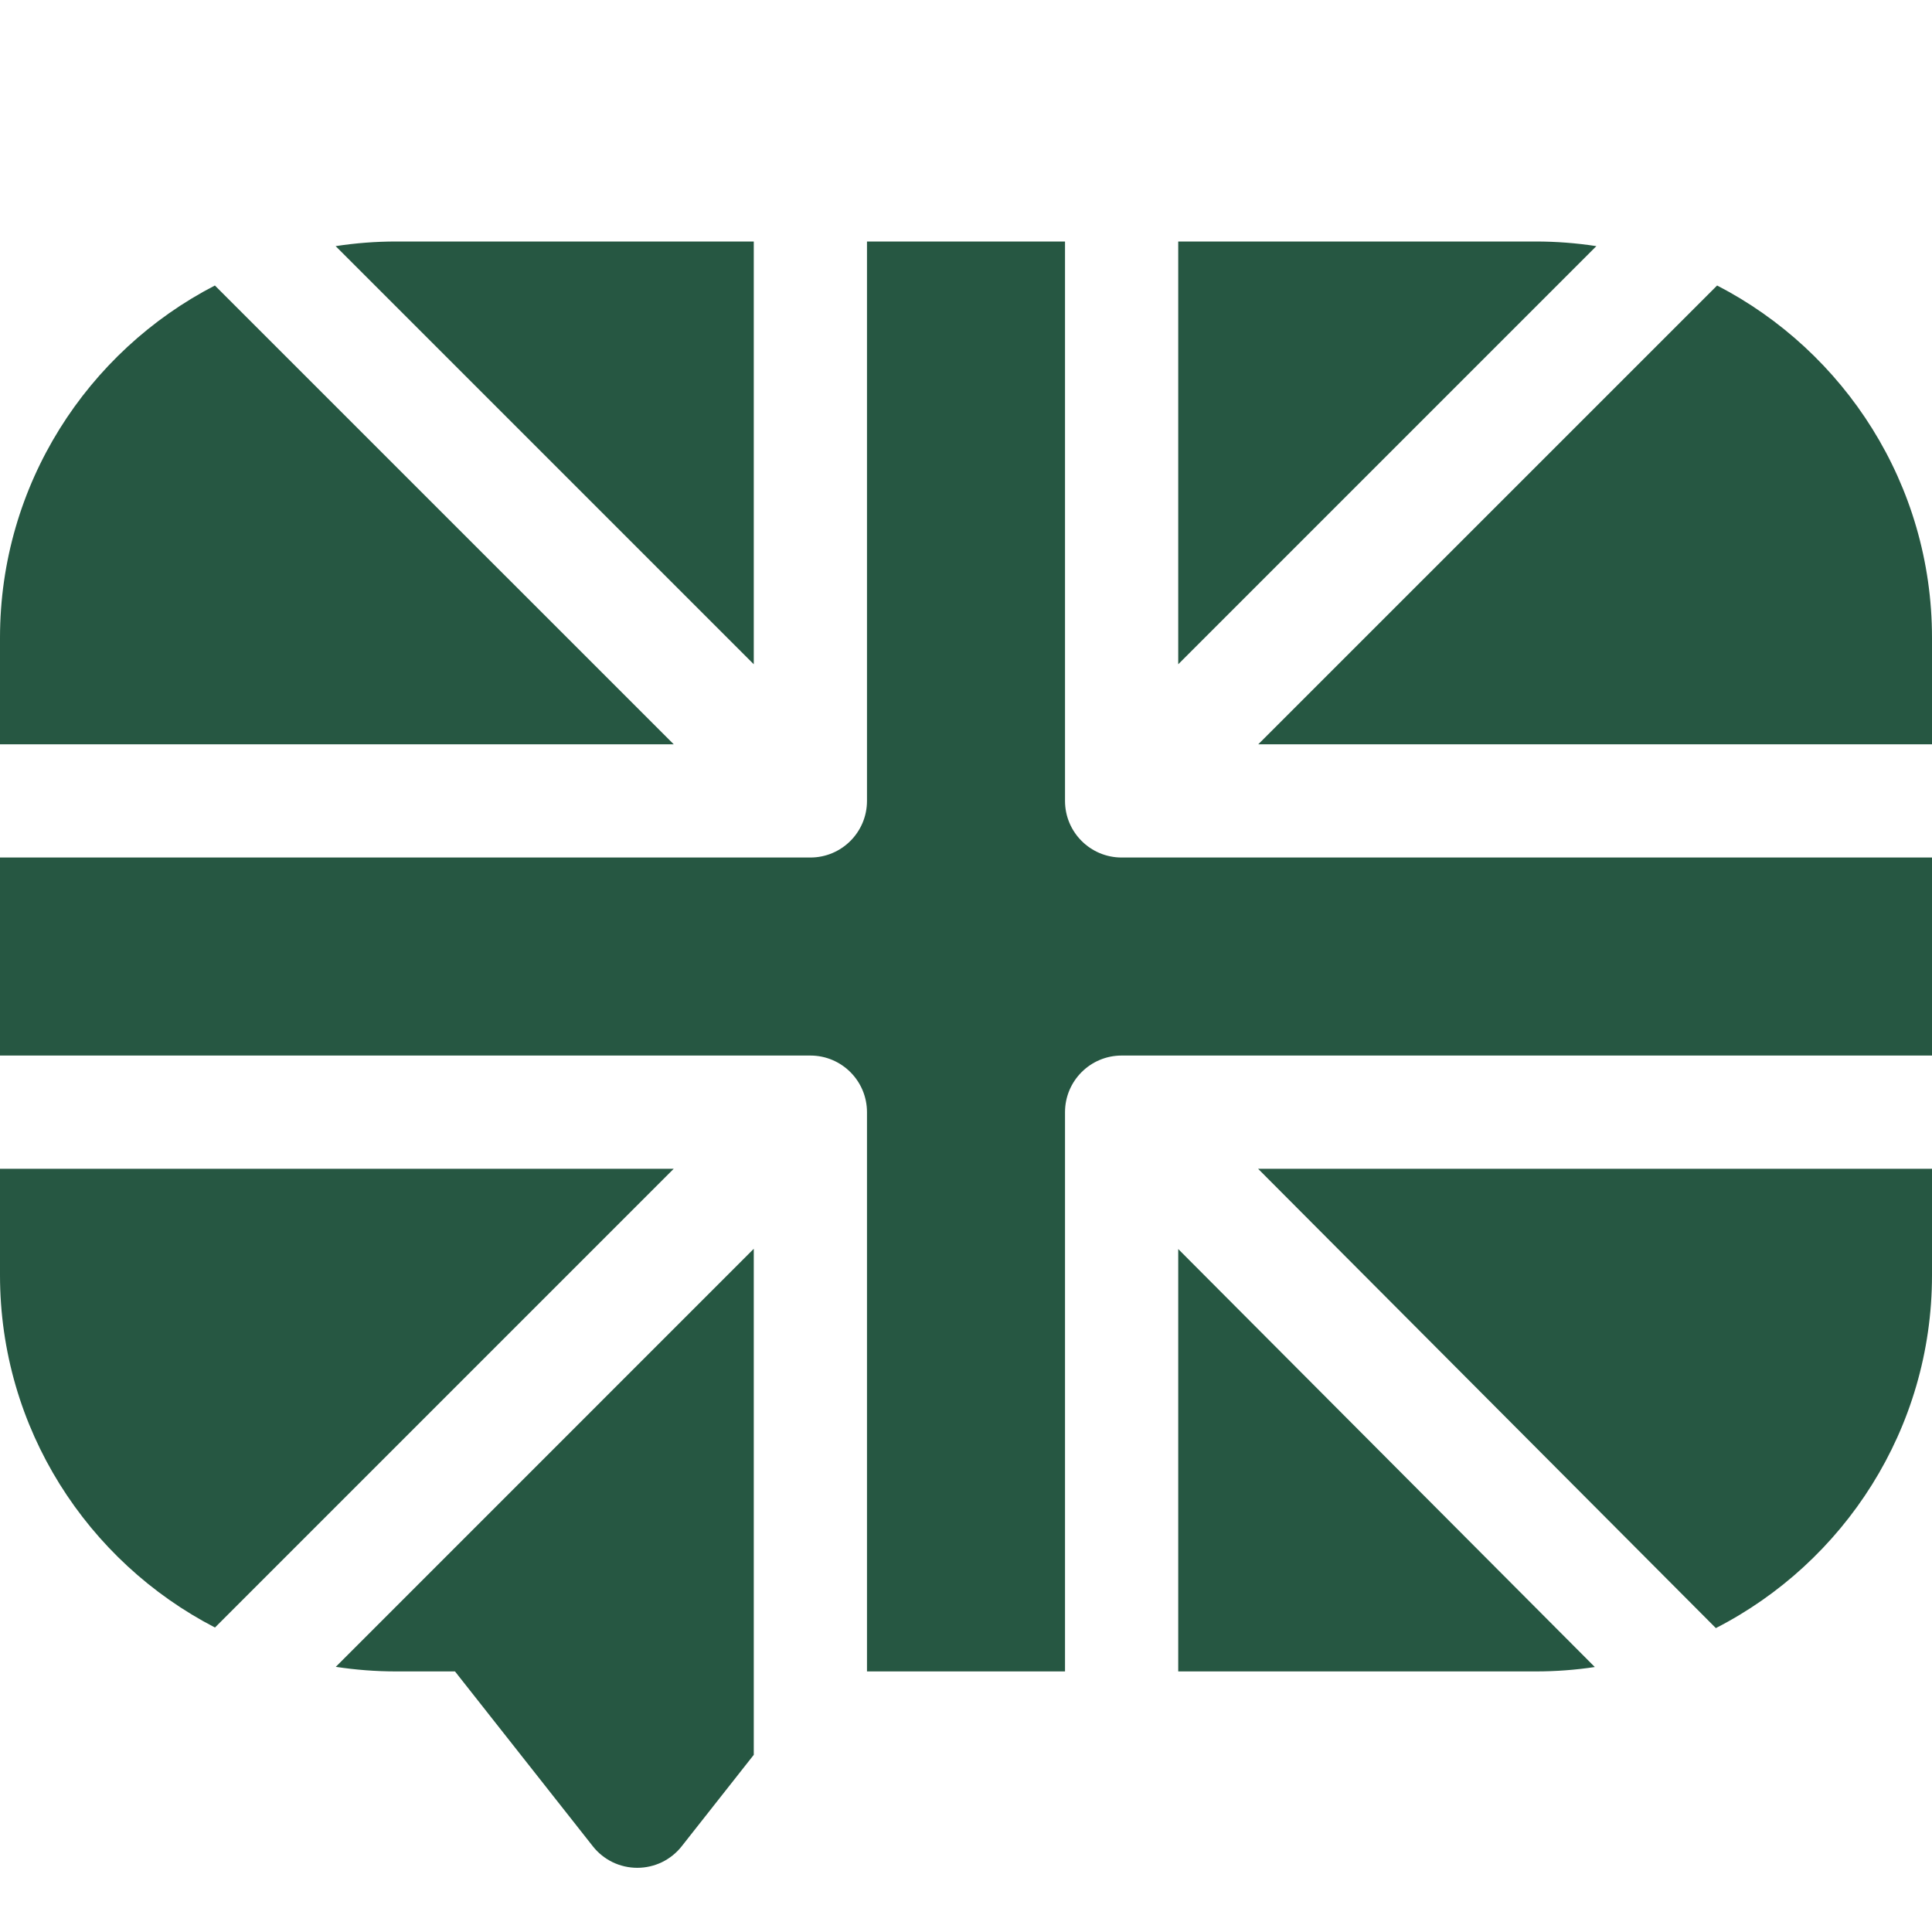
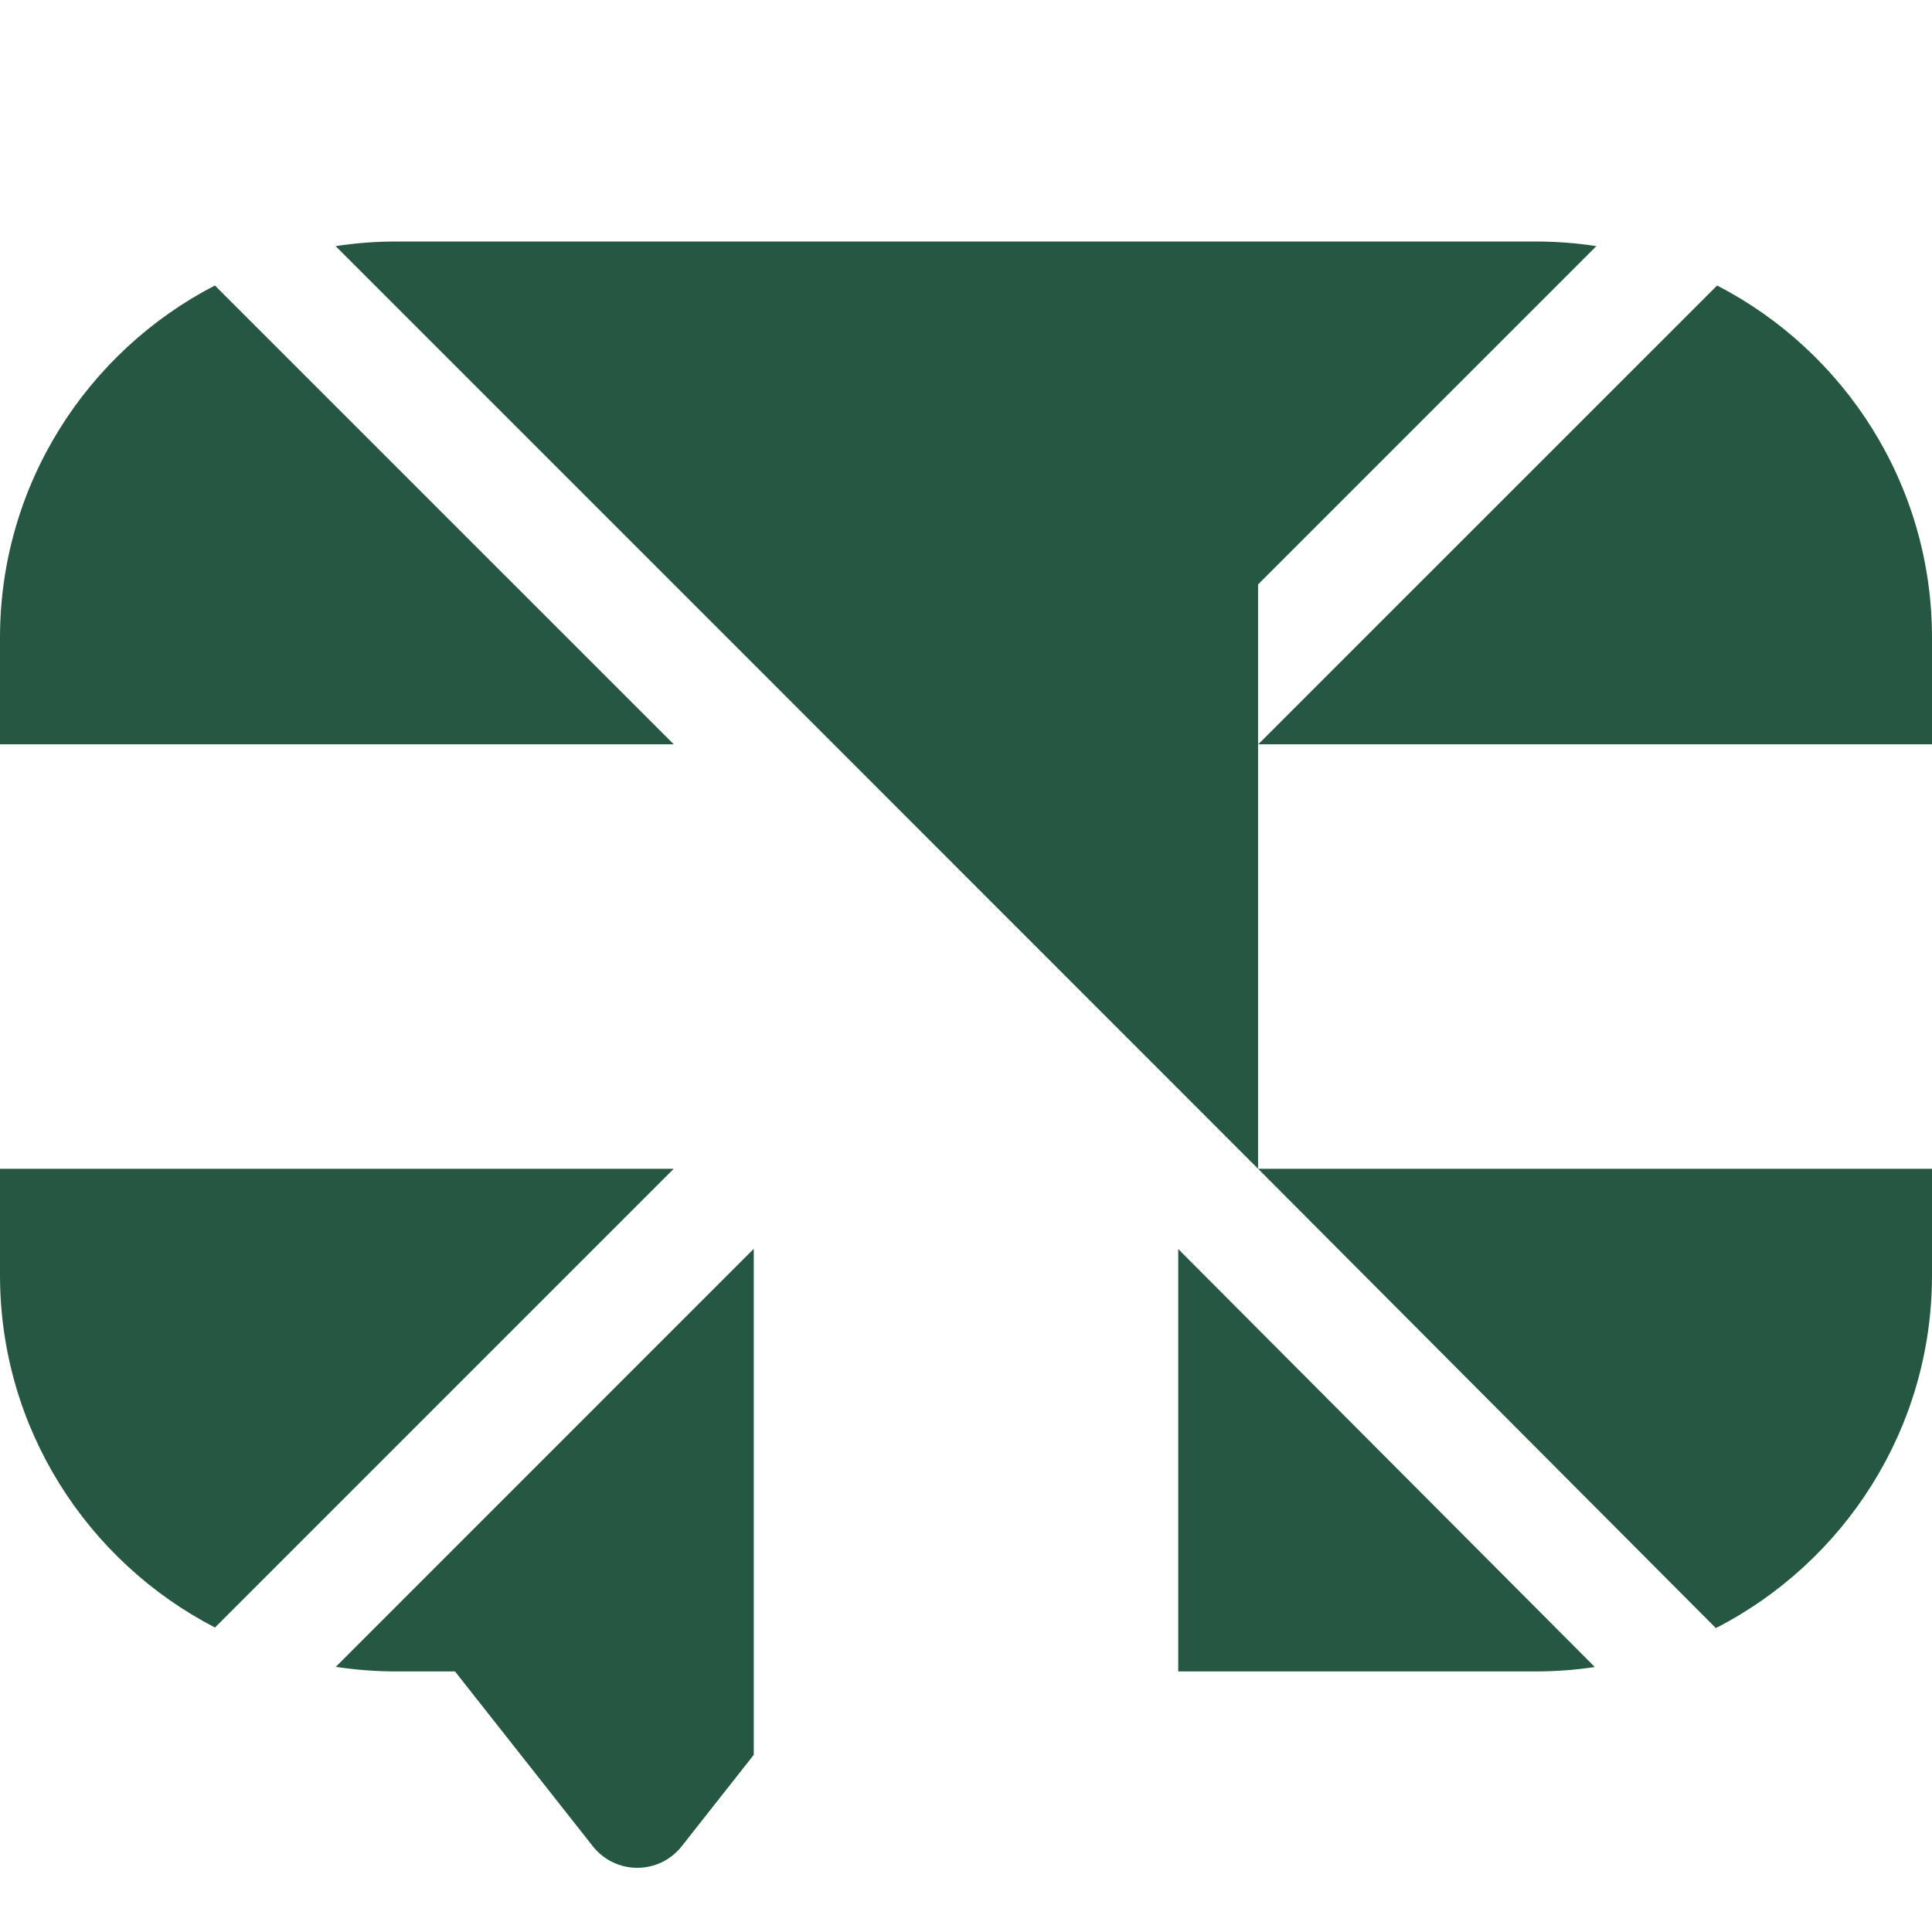
<svg xmlns="http://www.w3.org/2000/svg" width="40" height="40" viewBox="0 0 40 40" fill="none">
-   <path d="M23.222 17.754C22.575 17.754 22.05 17.229 22.05 16.582V5H17.95V16.582C17.95 17.229 17.425 17.754 16.778 17.754H0V21.854H16.778C17.425 21.854 17.95 22.379 17.95 23.026V34.605H22.05V23.026C22.05 22.379 22.575 21.854 23.222 21.854H40V17.754H23.222Z" fill="#265742" />
-   <path d="M24.394 13.753L33.051 5.096C32.636 5.032 32.217 5 31.797 5H24.394V13.753ZM26.051 15.41H40V13.203C40 10.032 38.191 7.275 35.551 5.911L26.051 15.41ZM26.047 24.198L35.525 33.708C38.179 32.348 40 29.584 40 26.402V24.198L26.047 24.198ZM15.606 13.753V5H8.203C7.777 5 7.358 5.033 6.949 5.096L15.606 13.753ZM24.394 25.86V34.605H31.797C32.212 34.605 32.62 34.574 33.019 34.514L24.394 25.86ZM13.949 15.41L4.449 5.911C1.809 7.275 0 10.032 0 13.203V15.41H13.949ZM13.949 24.198H0V26.402C0 29.574 1.81 32.331 4.451 33.696L13.949 24.198ZM15.606 25.855L6.952 34.51C7.36 34.572 7.778 34.605 8.203 34.605H9.42L12.274 38.225C12.383 38.364 12.523 38.476 12.682 38.554C12.842 38.631 13.017 38.671 13.194 38.671C13.371 38.671 13.546 38.631 13.706 38.554C13.865 38.476 14.005 38.364 14.114 38.225L15.606 36.332V25.855Z" fill="#265742" />
+   <path d="M24.394 13.753L33.051 5.096C32.636 5.032 32.217 5 31.797 5H24.394V13.753ZM26.051 15.41H40V13.203C40 10.032 38.191 7.275 35.551 5.911L26.051 15.41ZM26.047 24.198L35.525 33.708C38.179 32.348 40 29.584 40 26.402V24.198L26.047 24.198ZV5H8.203C7.777 5 7.358 5.033 6.949 5.096L15.606 13.753ZM24.394 25.86V34.605H31.797C32.212 34.605 32.62 34.574 33.019 34.514L24.394 25.86ZM13.949 15.41L4.449 5.911C1.809 7.275 0 10.032 0 13.203V15.41H13.949ZM13.949 24.198H0V26.402C0 29.574 1.81 32.331 4.451 33.696L13.949 24.198ZM15.606 25.855L6.952 34.51C7.36 34.572 7.778 34.605 8.203 34.605H9.42L12.274 38.225C12.383 38.364 12.523 38.476 12.682 38.554C12.842 38.631 13.017 38.671 13.194 38.671C13.371 38.671 13.546 38.631 13.706 38.554C13.865 38.476 14.005 38.364 14.114 38.225L15.606 36.332V25.855Z" fill="#265742" />
</svg>